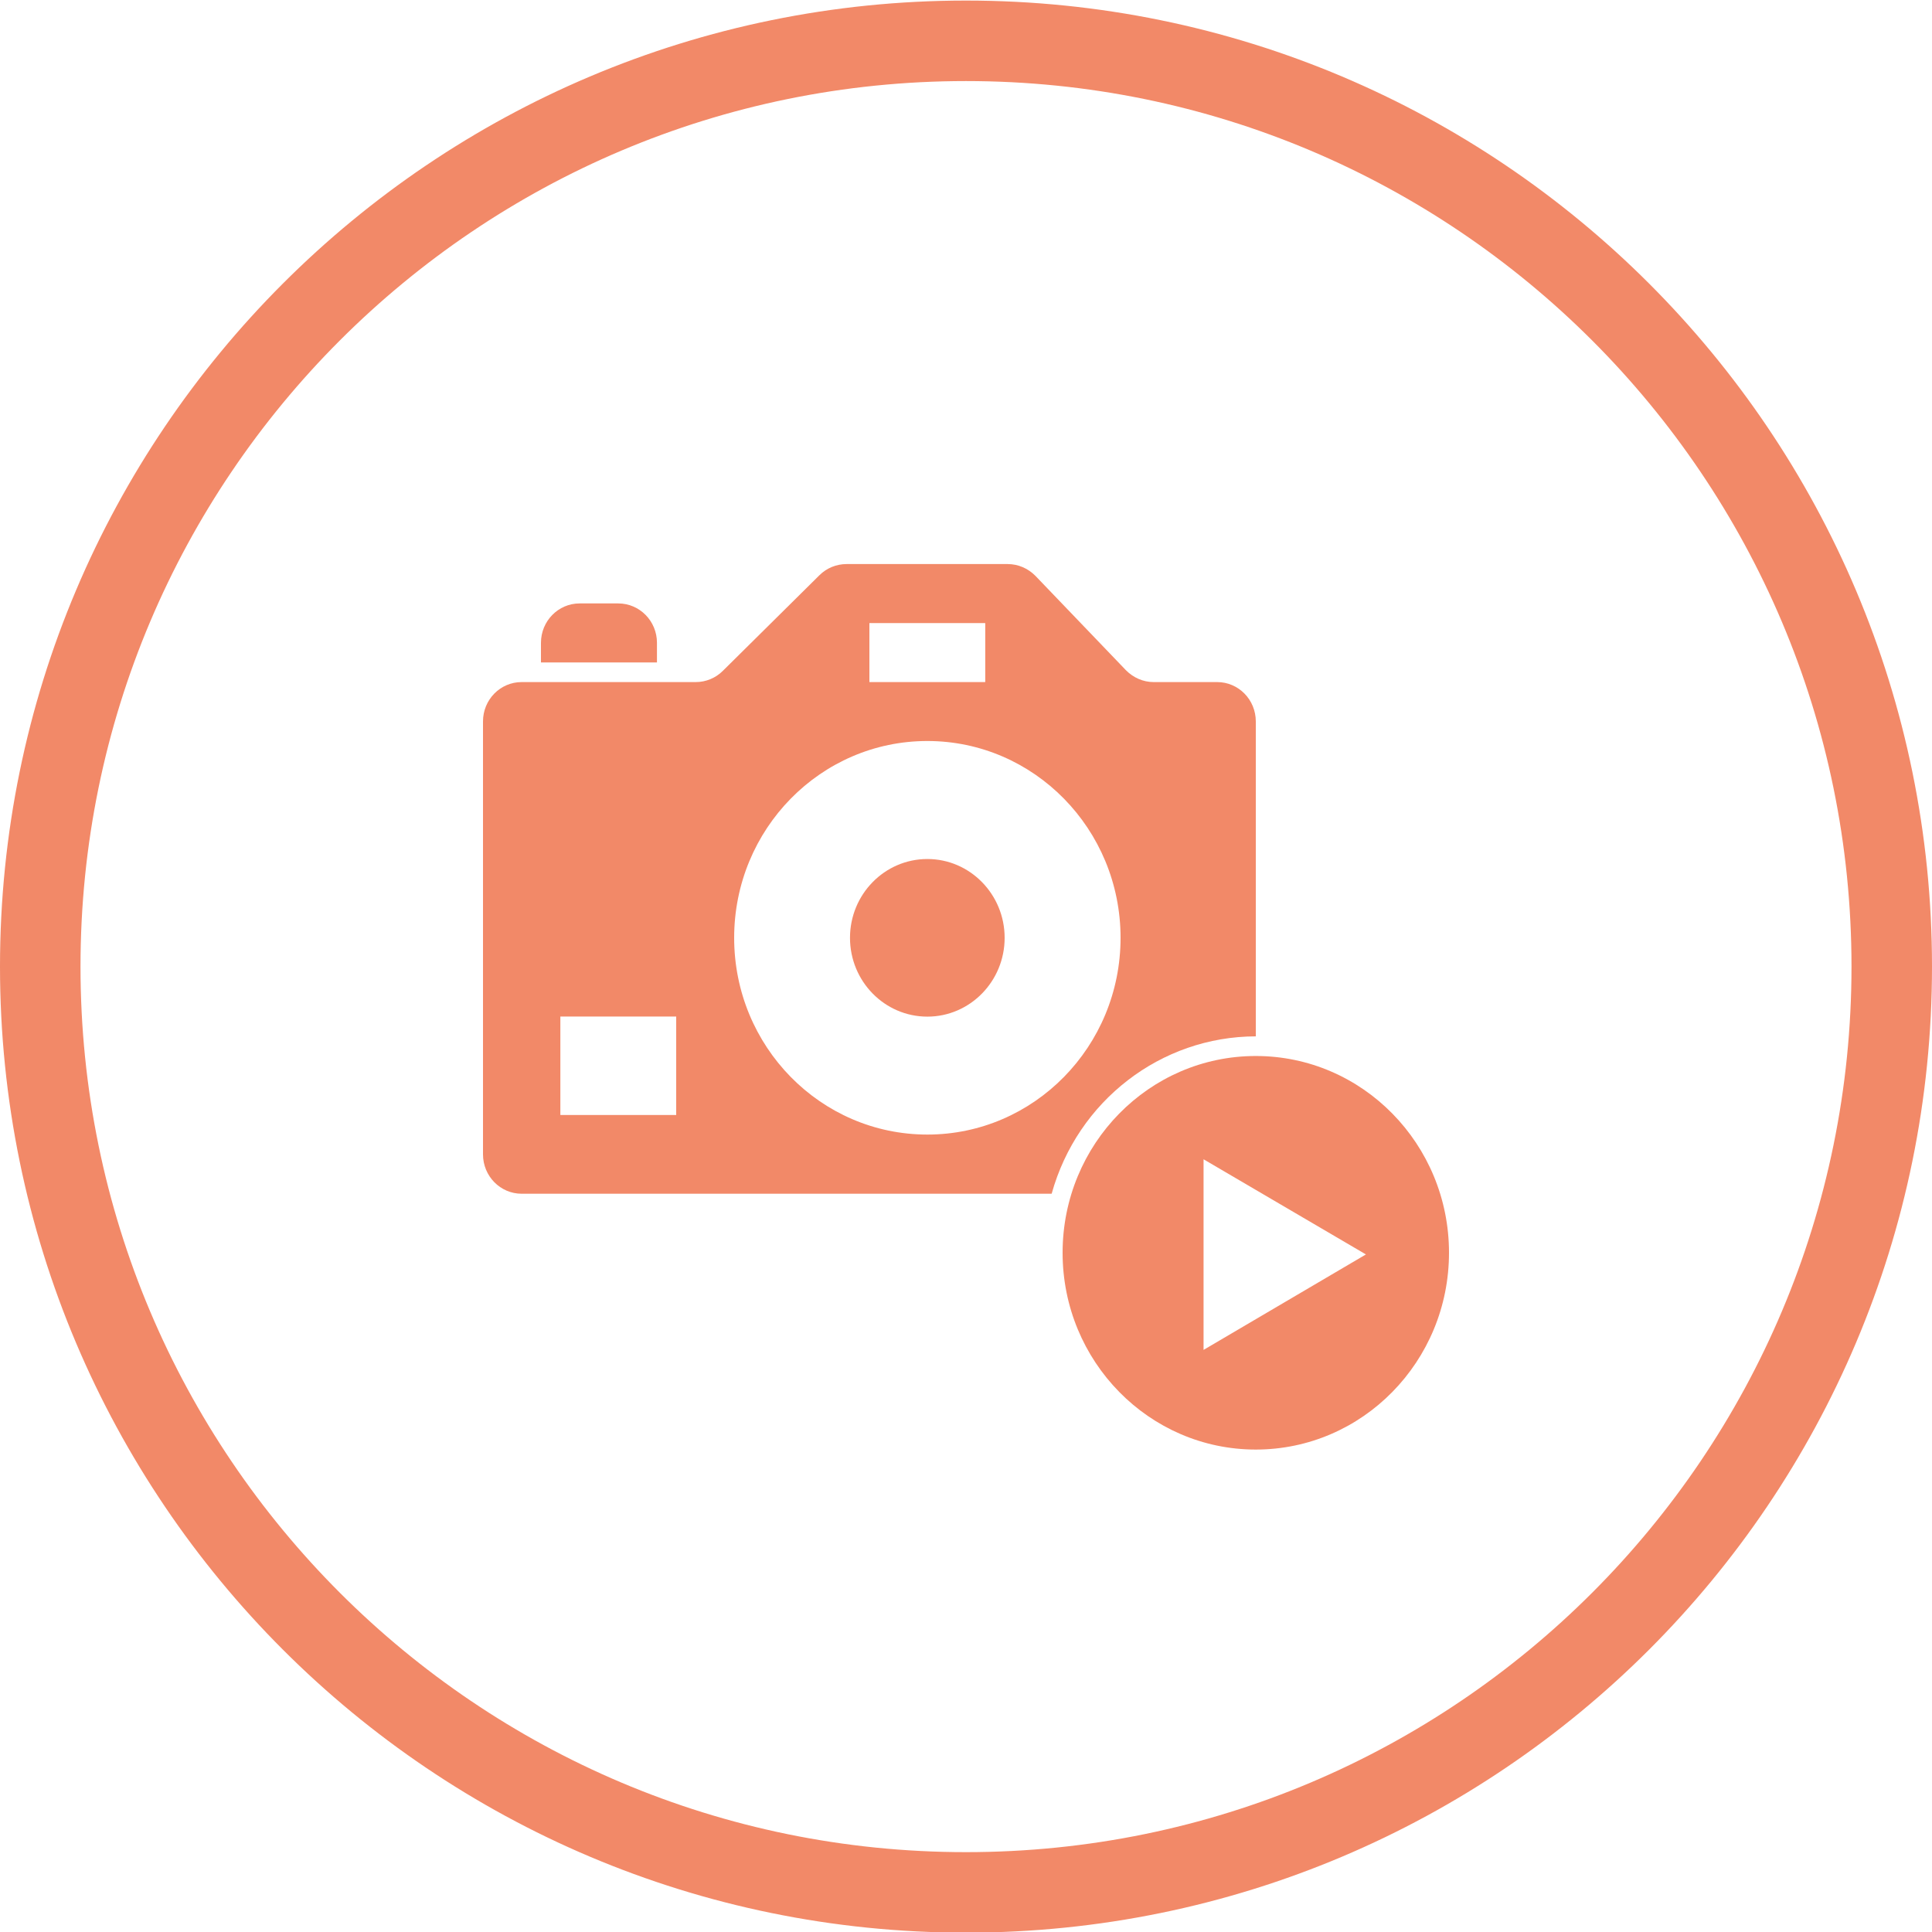
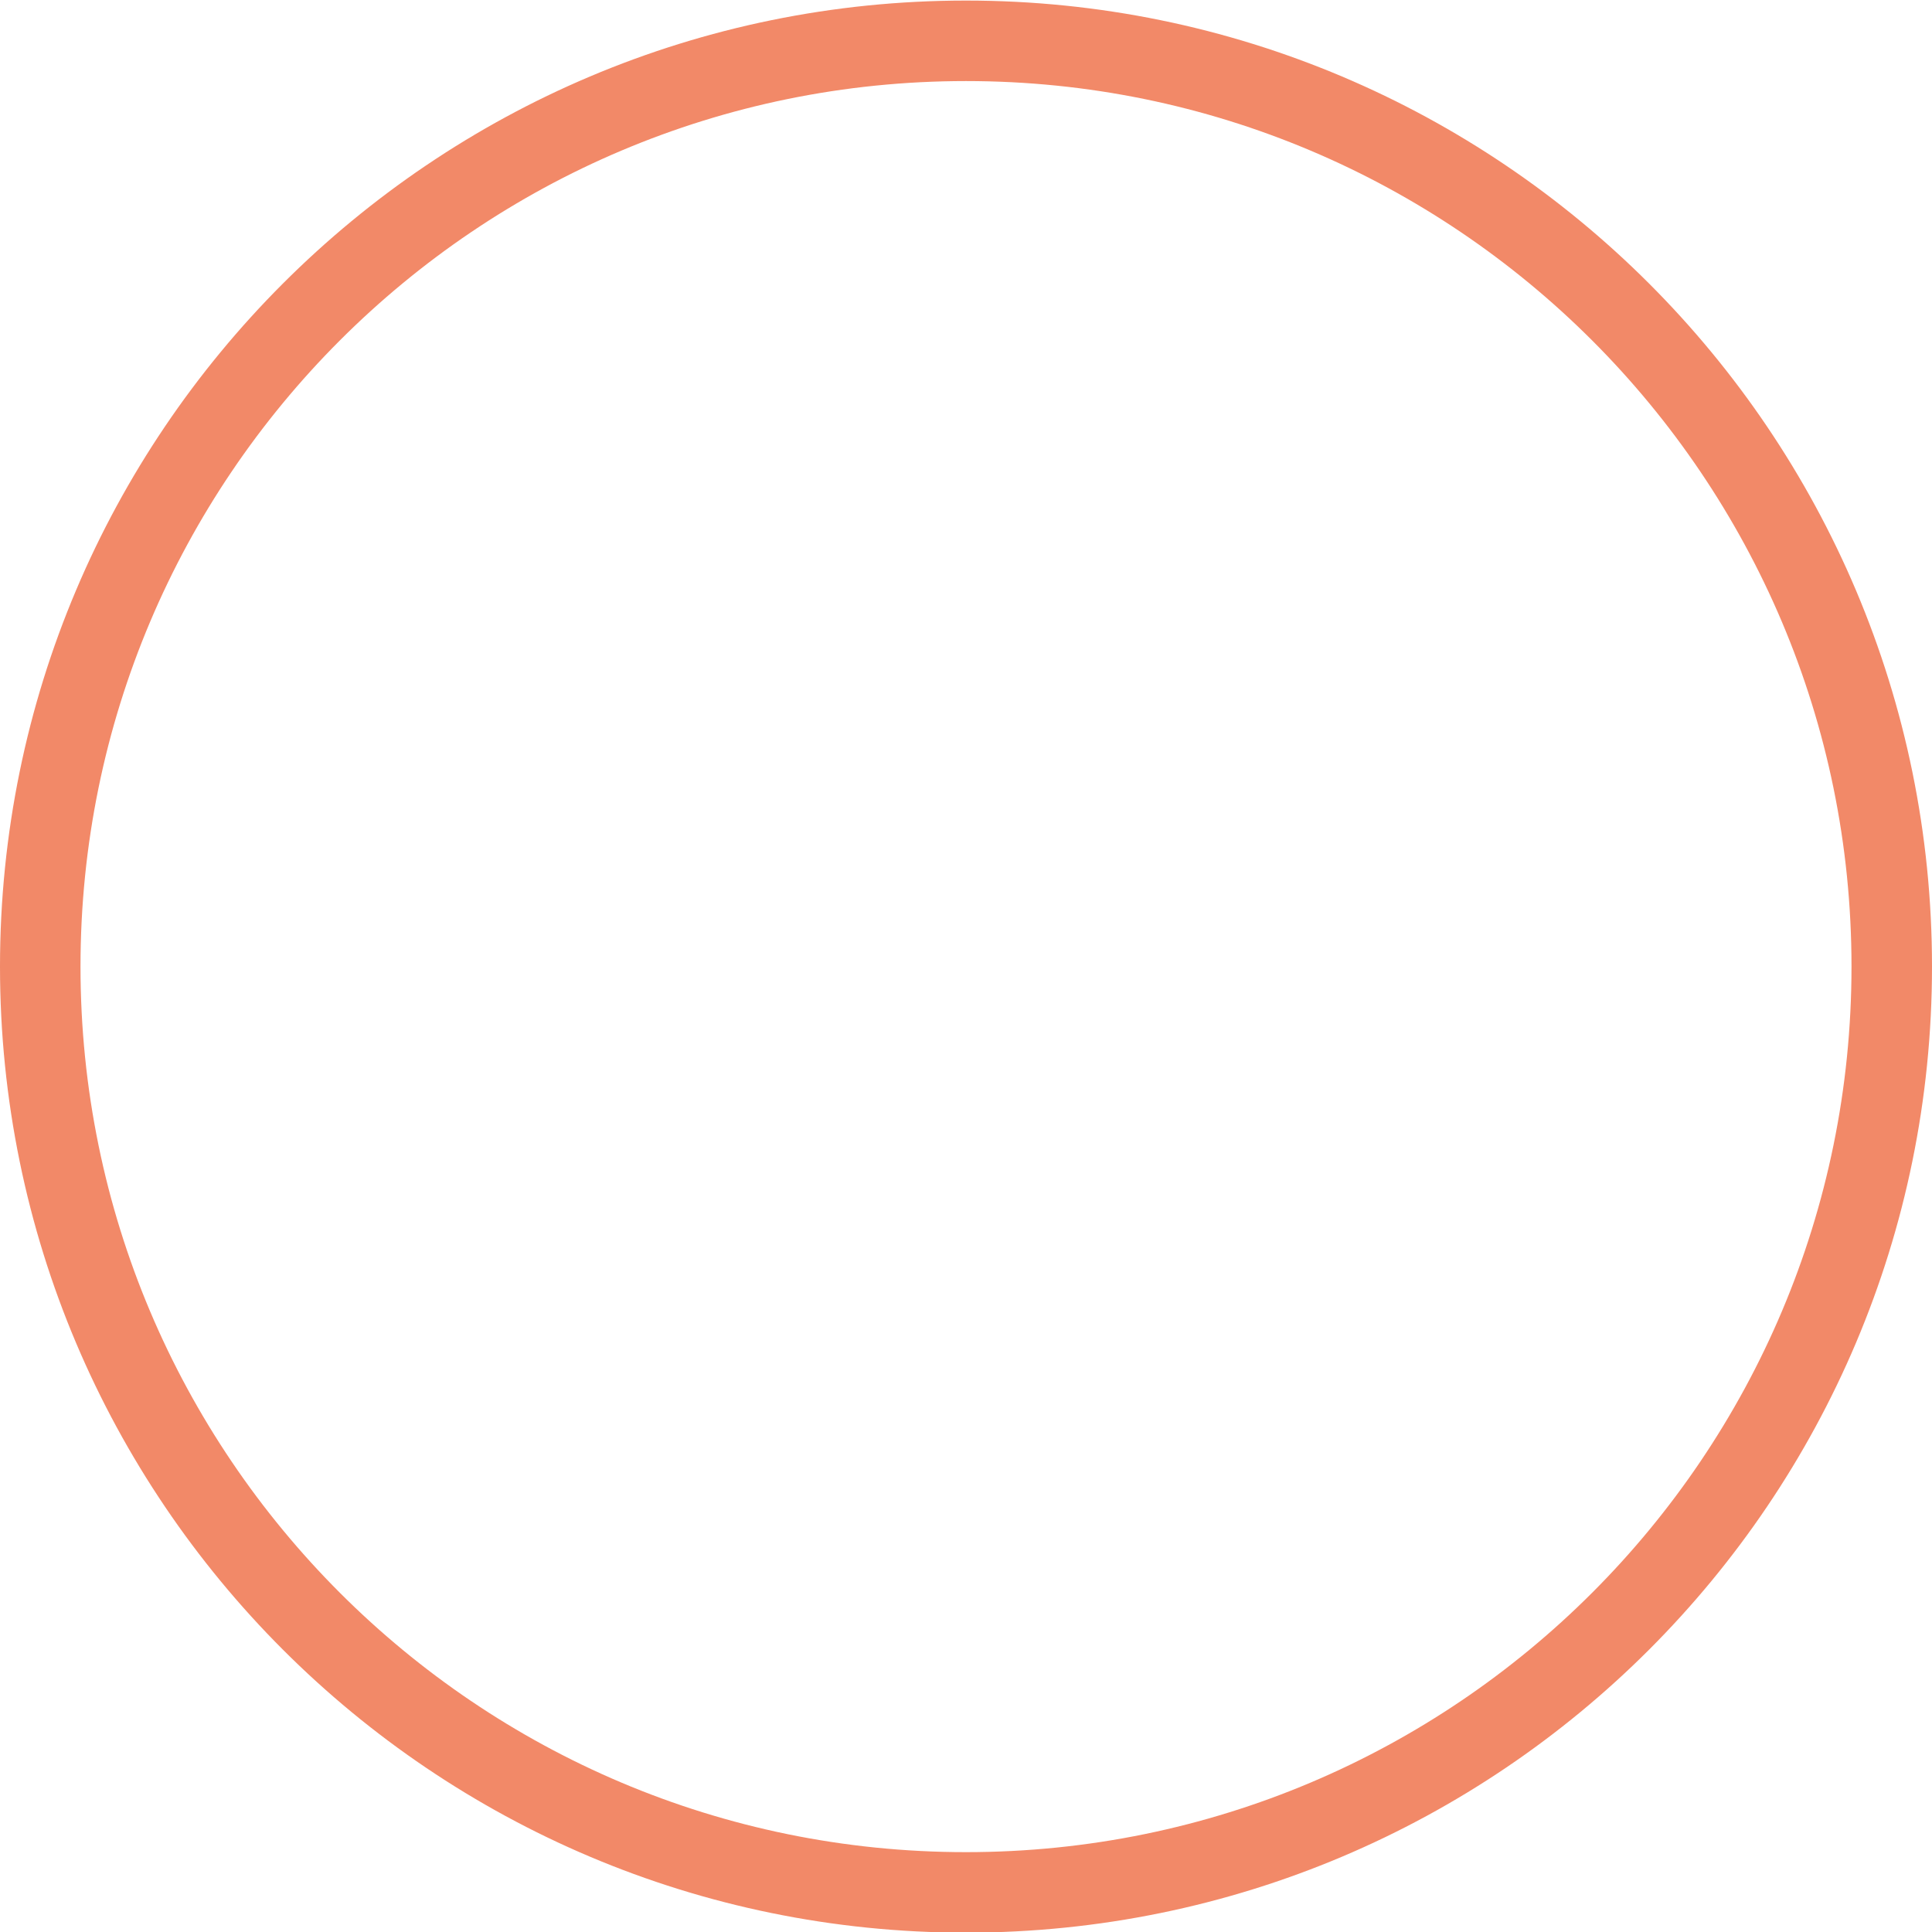
<svg xmlns="http://www.w3.org/2000/svg" width="24" height="24" viewBox="0 0 24 24" fill="none">
  <path d="M23.5 12.007C23.5 18.359 18.351 23.508 12 23.508C5.649 23.508 0.5 18.359 0.5 12.007C0.5 5.656 5.649 0.507 12 0.507C18.351 0.507 23.5 5.656 23.5 12.007Z" stroke="#F28968" />
  <g clip-path="url(#clip0_237_115)">
    <path d="M15.6 13.118C14.275 13.118 13.2 14.212 13.2 15.562C13.2 16.912 14.275 18.007 15.6 18.007C16.925 18.007 18 16.912 18 15.562C18 14.212 16.925 13.118 15.6 13.118ZM14.951 16.769V14.401L16.968 15.583L14.951 16.769Z" fill="#F28968" />
-     <path d="M11.52 12.629C12.05 12.629 12.48 12.19 12.48 11.65C12.48 11.11 12.05 10.671 11.52 10.671C10.989 10.671 10.559 11.11 10.559 11.65C10.559 12.19 10.989 12.629 11.52 12.629Z" fill="#F28968" />
-     <path d="M7.2 7.496H7.68C7.946 7.496 8.161 7.715 8.161 7.985V8.229H6.72V7.985C6.72 7.715 6.935 7.496 7.2 7.496Z" fill="#F28968" />
-     <path d="M15.6 12.872V8.962C15.6 8.691 15.385 8.473 15.12 8.473H14.331C14.202 8.473 14.079 8.419 13.987 8.326L12.862 7.153C12.77 7.06 12.647 7.007 12.518 7.007H10.516C10.391 7.007 10.269 7.056 10.179 7.146L8.979 8.334C8.89 8.423 8.768 8.473 8.643 8.473H6.48C6.215 8.473 6 8.691 6 8.962V14.34C6 14.61 6.215 14.829 6.48 14.829H13.064C13.385 13.674 14.421 12.876 15.6 12.874V12.872ZM8.4 13.851H6.961V12.628H8.4V13.851ZM10.8 7.74H12.239V8.473H10.8V7.74ZM9.12 11.65C9.12 10.3 10.194 9.205 11.52 9.205C12.845 9.205 13.92 10.3 13.92 11.65C13.92 13 12.845 14.094 11.52 14.094C10.194 14.094 9.12 13 9.12 11.65Z" fill="#F28968" />
  </g>
  <defs>
    <clipPath id="clip0_237_115">
-       <rect width="12" height="11" fill="white" transform="translate(6 7.007)" />
-     </clipPath>
+       </clipPath>
  </defs>
</svg>